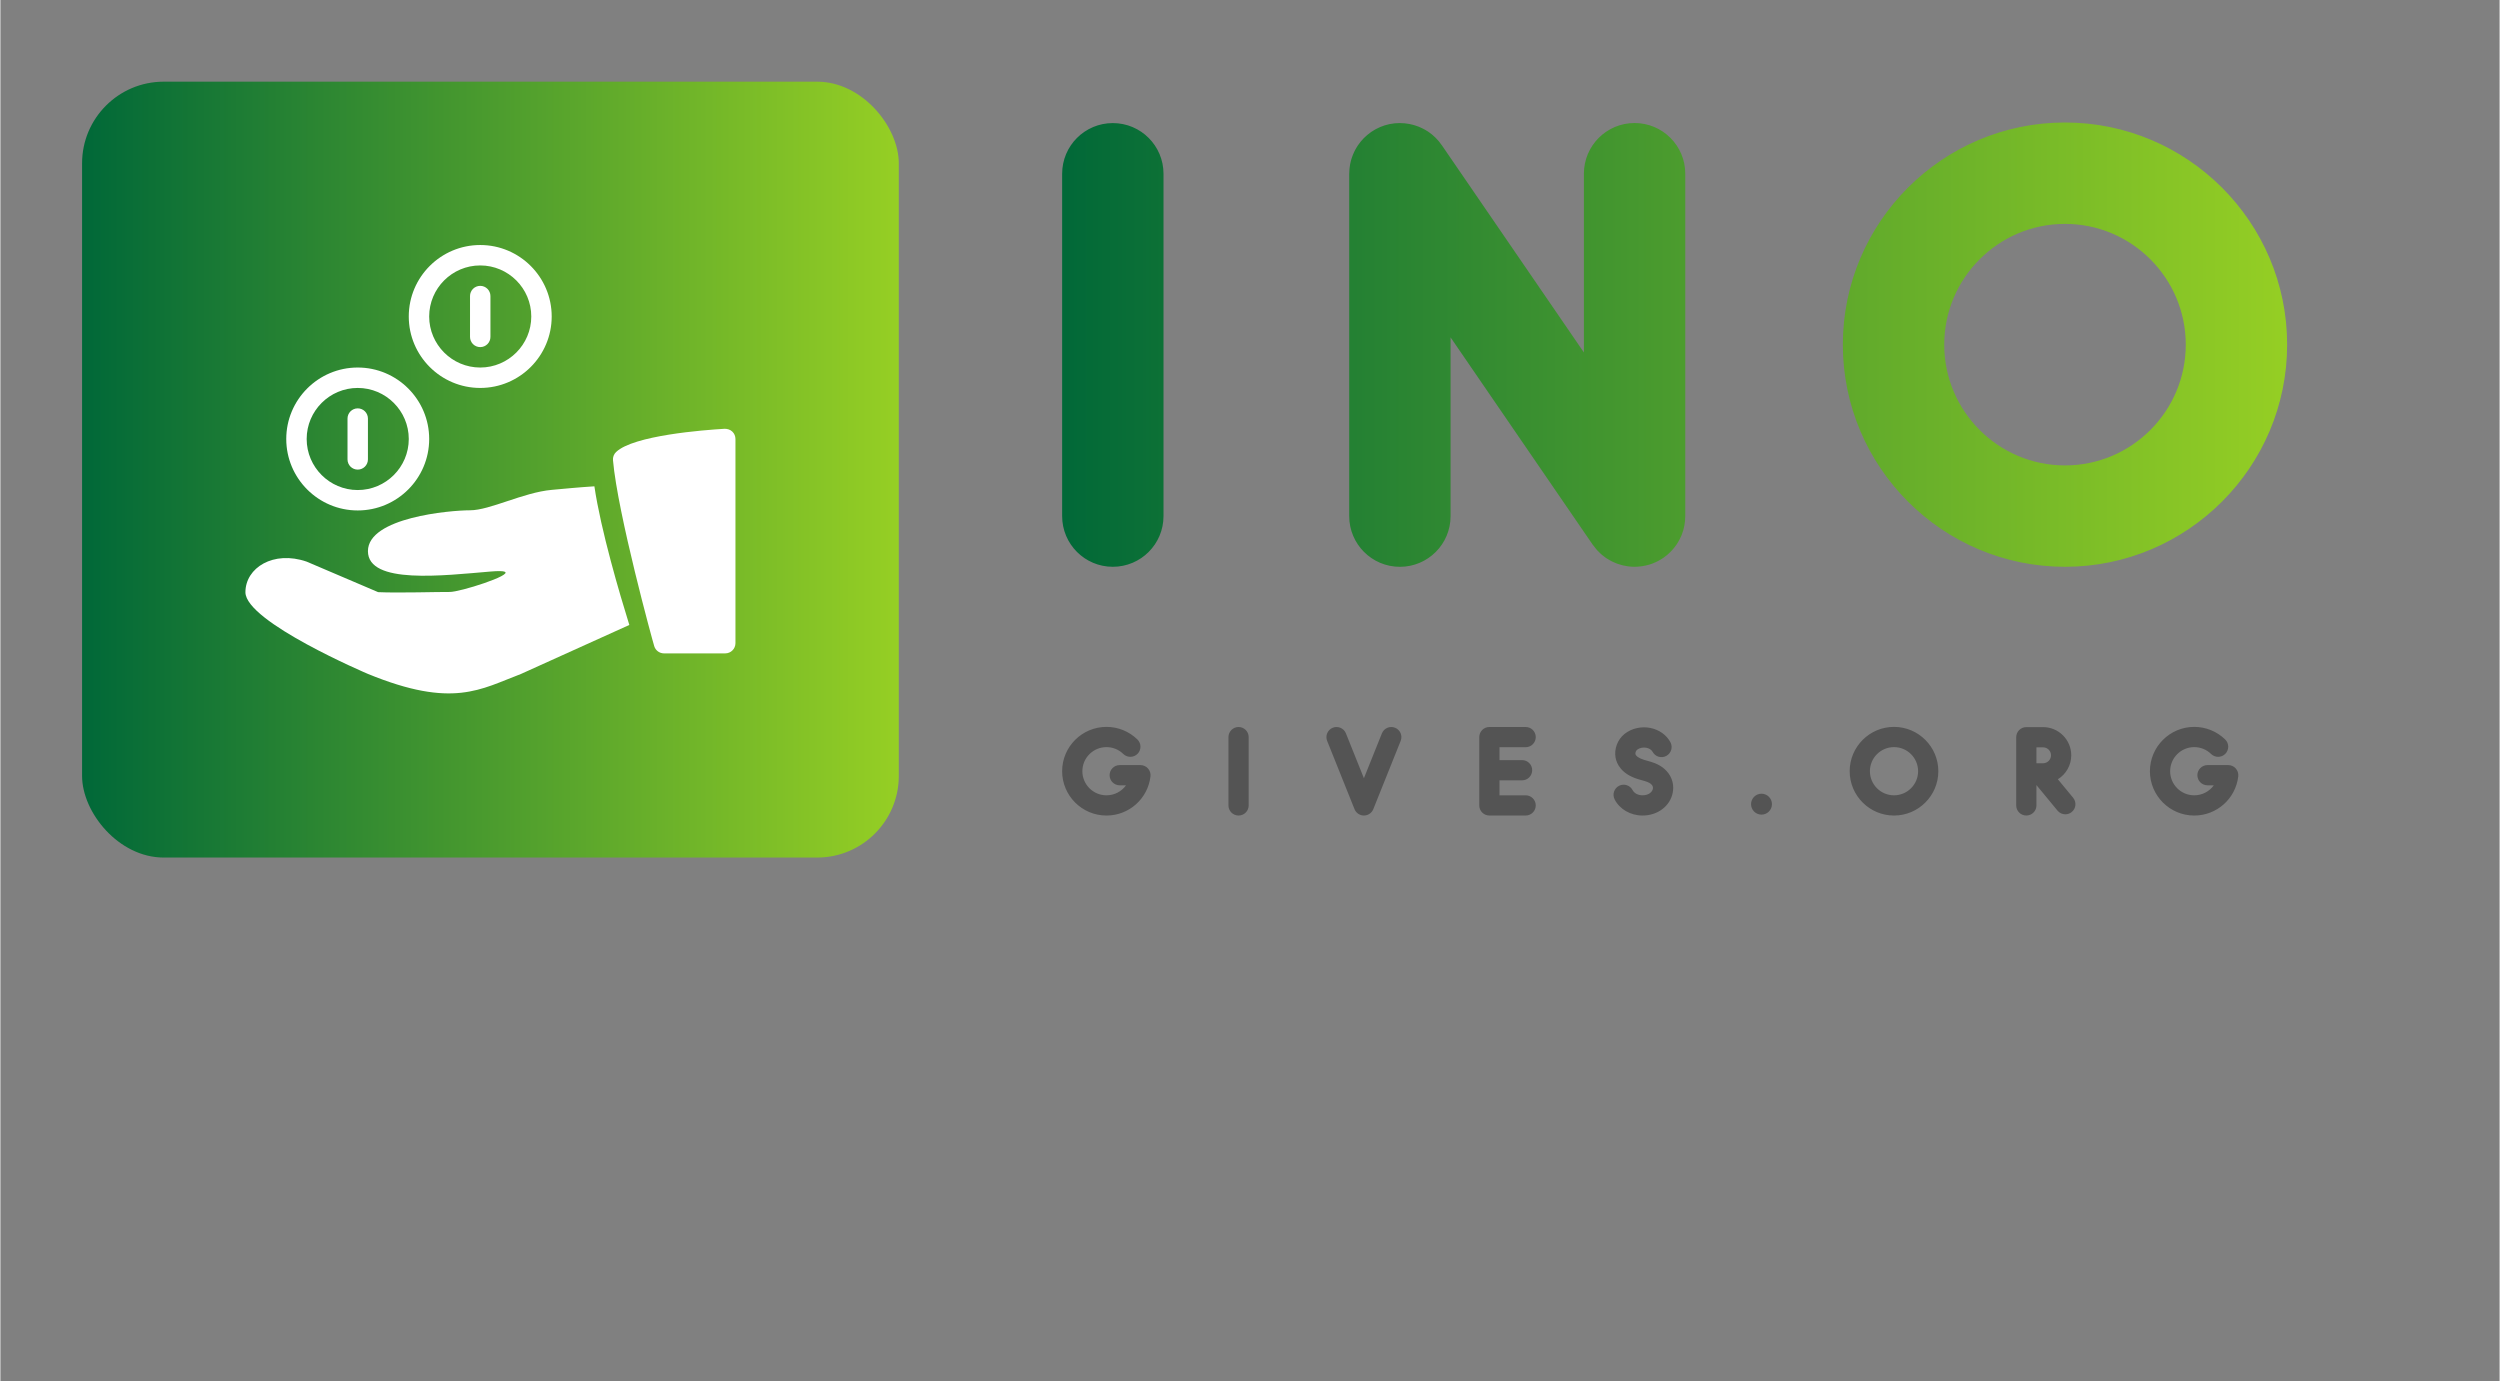
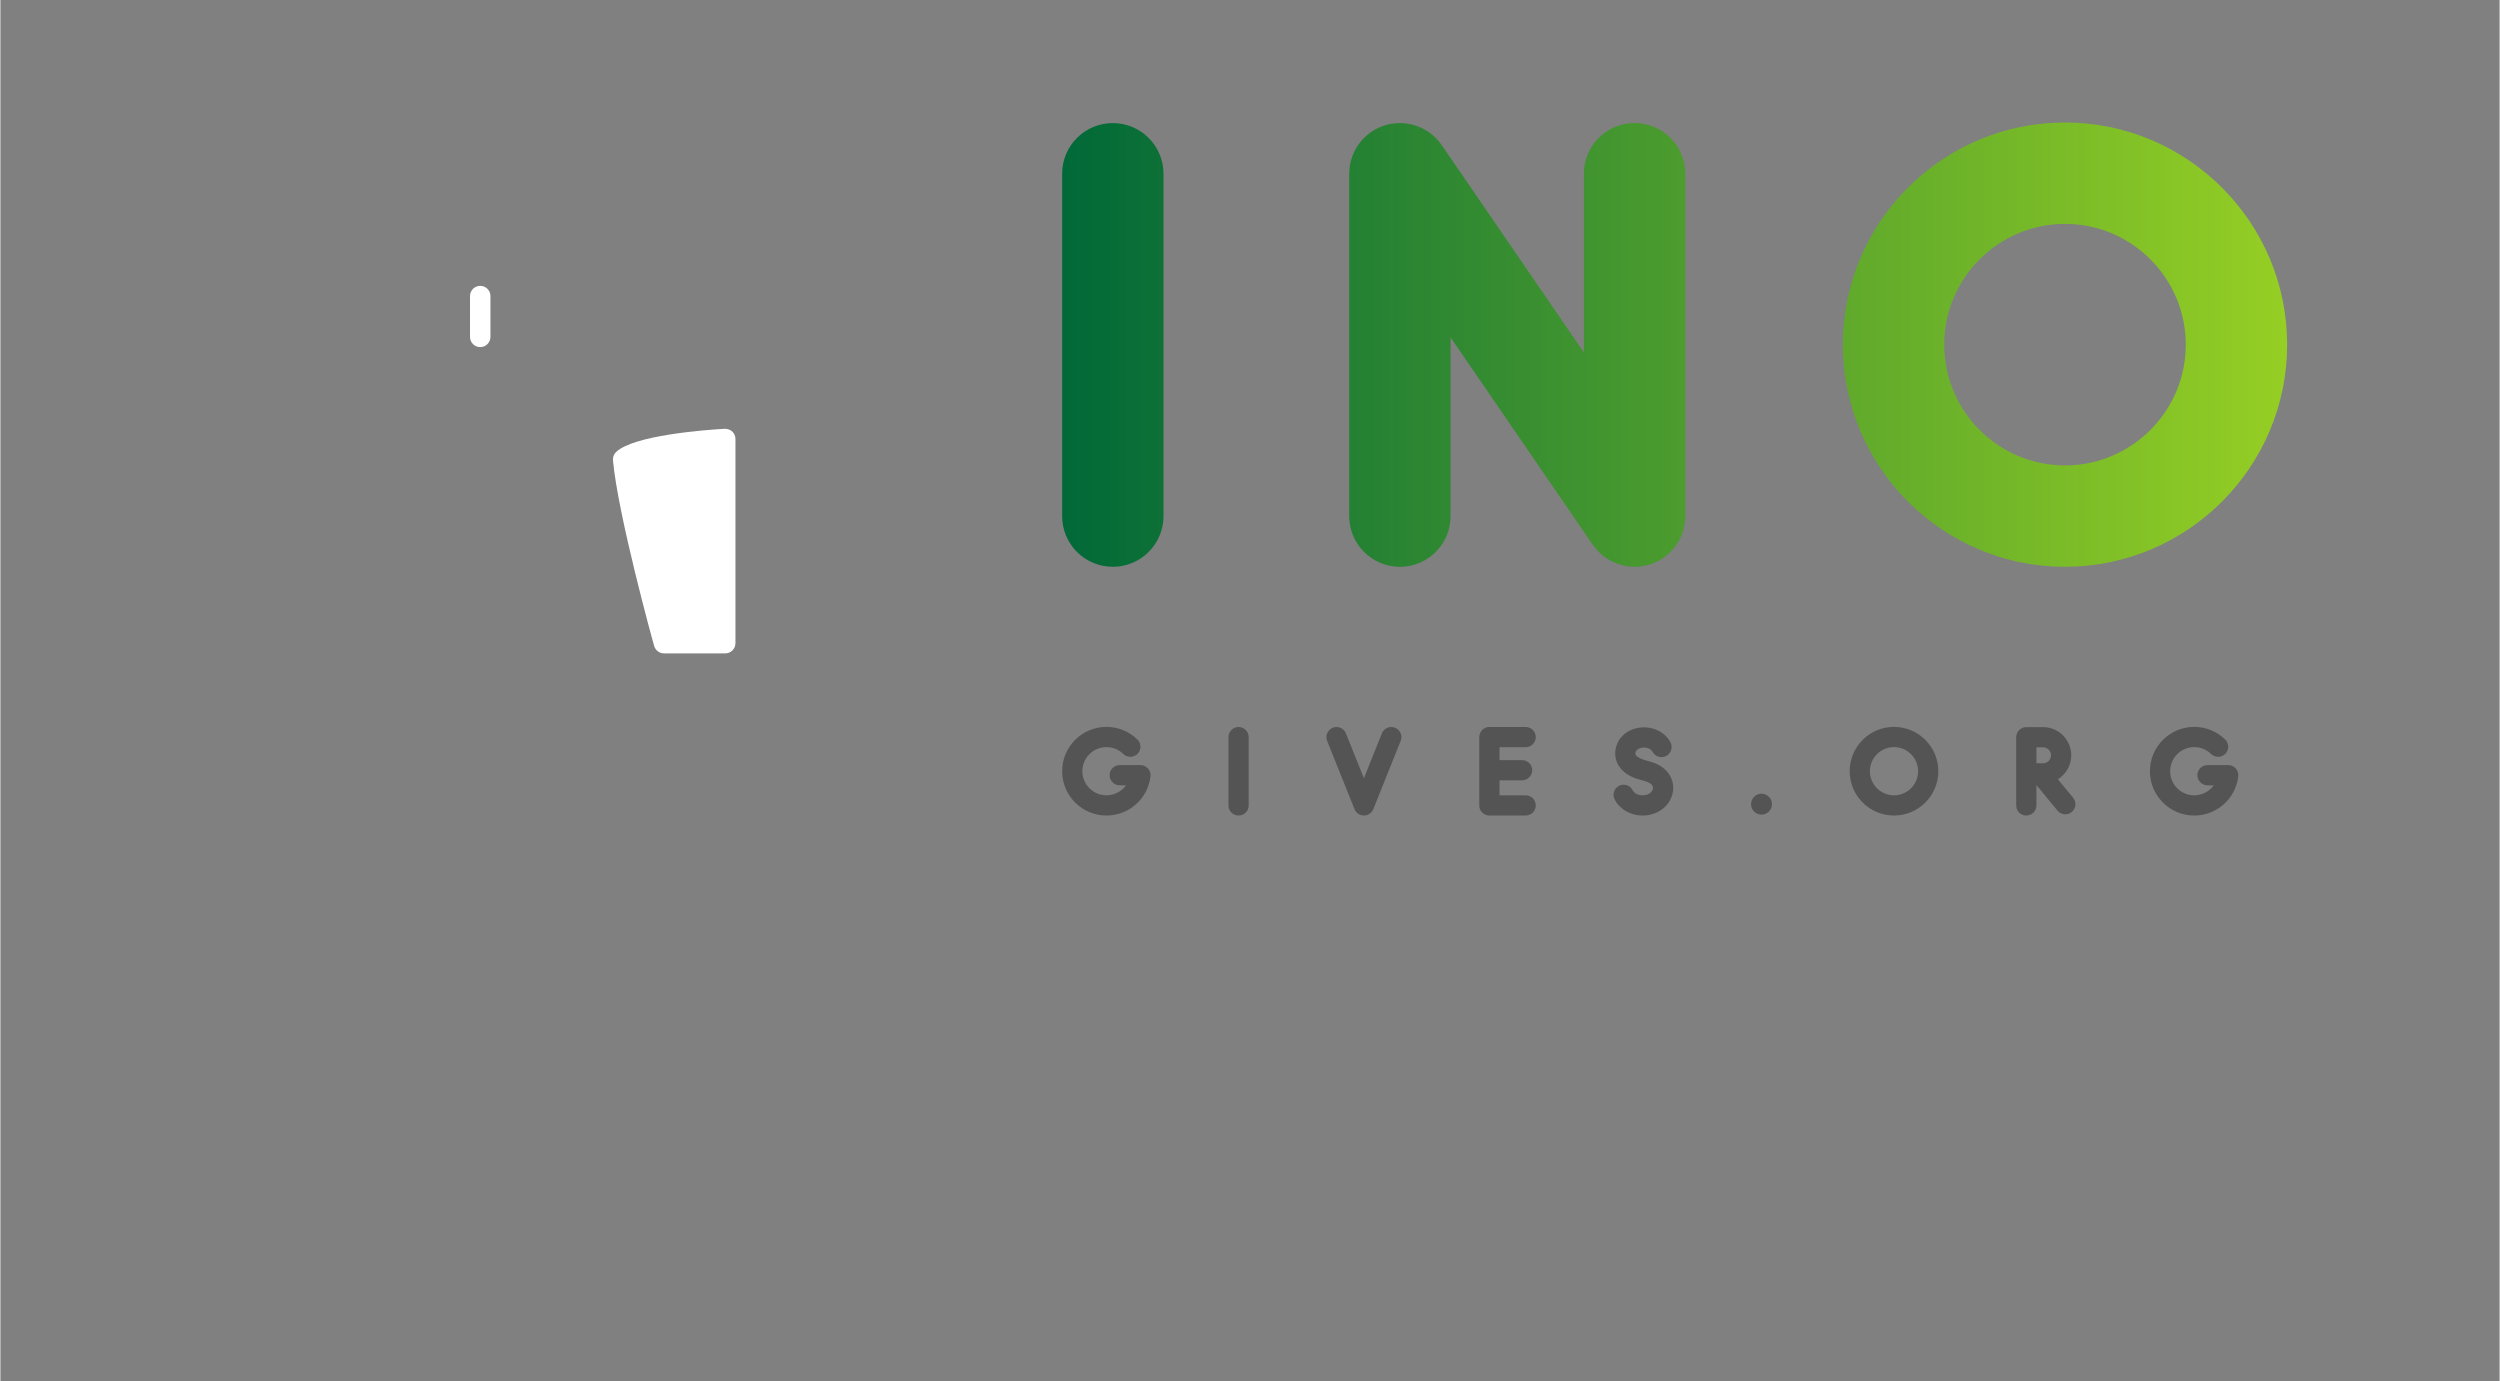
<svg xmlns="http://www.w3.org/2000/svg" width="905.09" height="500" viewBox="0 0 3400 1878.879">
  <rect x="0" y="0" width="3400" height="1878.879" fill="#808080" stroke="none" />
  <g transform="scale(11.111) translate(10, 10)">
    <defs id="SvgjsDefs10275">
      <linearGradient id="SvgjsLinearGradient10284">
        <stop id="SvgjsStop10285" stop-color="#006838" offset="0" />
        <stop id="SvgjsStop10286" stop-color="#96cf24" offset="1" />
      </linearGradient>
      <linearGradient id="SvgjsLinearGradient10287">
        <stop id="SvgjsStop10288" stop-color="#006838" offset="0" />
        <stop id="SvgjsStop10289" stop-color="#96cf24" offset="1" />
      </linearGradient>
    </defs>
    <g id="SvgjsG10276" transform="matrix(1,0,0,1,0,0)" fill="url(#SvgjsLinearGradient10284)">
-       <rect width="100" height="95" rx="10" ry="10" />
-     </g>
+       </g>
    <g id="SvgjsG10277" transform="matrix(-2.5,0,0,2.5,80.21,17.218)" fill="#ffffff">
      <g>
-         <path d="M18.584,14.113c-1.93,0-3.5-1.57-3.5-3.5s1.57-3.5,3.5-3.5s3.5,1.57,3.5,3.5S20.514,14.113,18.584,14.113z M18.584,8.113 c-1.378,0-2.5,1.122-2.5,2.5s1.122,2.5,2.5,2.5s2.5-1.122,2.5-2.5S19.963,8.113,18.584,8.113z" />
-         <path d="M18.584,12.113c-0.276,0-0.5-0.224-0.5-0.5v-2c0-0.276,0.224-0.5,0.5-0.5s0.5,0.224,0.5,0.5v2 C19.084,11.889,18.861,12.113,18.584,12.113z" />
-         <path d="M12.584,8.113c-1.93,0-3.5-1.57-3.5-3.5s1.57-3.5,3.5-3.5s3.5,1.57,3.5,3.5S14.514,8.113,12.584,8.113z M12.584,2.113 c-1.378,0-2.5,1.122-2.5,2.5s1.122,2.5,2.5,2.5s2.5-1.122,2.5-2.5S13.963,2.113,12.584,2.113z" />
        <path d="M12.584,6.113c-0.276,0-0.5-0.224-0.5-0.5v-2c0-0.276,0.224-0.5,0.5-0.5s0.5,0.224,0.5,0.5v2 C13.084,5.889,12.861,6.113,12.584,6.113z" />
        <path d="M5.928,11.249c-0.857-0.813-4.284-1.075-5.314-1.136c-0.139,0-0.272,0.041-0.373,0.135 c-0.101,0.094-0.157,0.226-0.157,0.364l0,10.001c0,0.276,0.224,0.5,0.5,0.5h3c0.216,0,0.408-0.139,0.475-0.345 c0.073-0.224,1.796-6.513,2.023-9.113C6.096,11.503,6.039,11.353,5.928,11.249z" />
-         <path d="M21.084,16.62l-3.5,1.494c-0.969,0.047-2.984-0.016-3.5-0.009c-0.508,0.007-3.105-0.826-2.698-0.991 c0.085-0.035,0.302-0.042,0.698-0.009c2.284,0.19,6,0.65,6-1s-4.027-2-5-2s-2.604-0.873-4-1c-0.555-0.05-1.317-0.126-2.091-0.174 c-0.316,2.15-1.237,5.266-1.711,6.79l5.302,2.398c1.984,0.75,3.333,1.708,7.5,0c0,0,6-2.547,6-4 C24.084,16.918,22.709,16.058,21.084,16.62z" />
        <path style="" d="M17.584,11.113" fill="none" stroke="#ffffff" stroke-linecap="round" stroke-linejoin="round" stroke-miterlimit="10" />
        <path style="" d="M17.584,9.613" fill="none" stroke="#ffffff" stroke-linecap="round" stroke-linejoin="round" stroke-miterlimit="10" />
      </g>
    </g>
    <g id="SvgjsG10278" transform="matrix(3.438,0,0,3.438,114.499,-9.362)" fill="url(#SvgjsLinearGradient10287)">
      <path d="M3.405 4.198 c0.997 0 1.805 0.808 1.805 1.805 l0 12.192 c0 0.997 -0.808 1.805 -1.805 1.805 s-1.805 -0.808 -1.805 -1.805 l0 -12.192 c0 -0.997 0.808 -1.805 1.805 -1.805 z M23.791 18.179 c0 0.002 0 0.003 0 0.005 l0 0.011 c0 0.017 -0.002 0.033 -0.002 0.05 c-0.001 0.041 -0.002 0.081 -0.006 0.121 c-0.003 0.031 -0.008 0.06 -0.012 0.091 c-0.004 0.027 -0.007 0.054 -0.012 0.081 c-0.007 0.035 -0.016 0.069 -0.024 0.103 c-0.006 0.022 -0.011 0.045 -0.017 0.067 c-0.01 0.034 -0.022 0.067 -0.034 0.1 c-0.008 0.022 -0.016 0.045 -0.024 0.067 c-0.012 0.03 -0.026 0.059 -0.04 0.087 c-0.011 0.025 -0.023 0.05 -0.036 0.074 c-0.013 0.025 -0.027 0.048 -0.041 0.072 c-0.016 0.027 -0.032 0.054 -0.049 0.081 c-0.013 0.02 -0.028 0.039 -0.042 0.059 c-0.02 0.028 -0.04 0.056 -0.063 0.084 c-0.015 0.018 -0.031 0.035 -0.046 0.053 c-0.023 0.026 -0.046 0.052 -0.07 0.077 c-0.019 0.02 -0.04 0.038 -0.06 0.056 c-0.022 0.021 -0.044 0.042 -0.068 0.062 c-0.031 0.026 -0.064 0.049 -0.096 0.073 c-0.014 0.01 -0.026 0.021 -0.04 0.031 c-0.001 0.001 -0.002 0.001 -0.004 0.002 c-0.068 0.047 -0.141 0.088 -0.215 0.125 c-0.015 0.008 -0.031 0.015 -0.046 0.022 c-0.073 0.034 -0.148 0.064 -0.226 0.088 c-0.007 0.002 -0.013 0.003 -0.02 0.005 c-0.068 0.02 -0.139 0.035 -0.211 0.047 c-0.022 0.004 -0.043 0.007 -0.065 0.01 c-0.073 0.009 -0.146 0.016 -0.221 0.016 c-0.004 0 -0.008 0.001 -0.012 0.001 c-0.004 0 -0.008 -0.001 -0.012 -0.001 c-0.065 -0 -0.128 -0.004 -0.191 -0.011 c-0.017 -0.002 -0.035 -0.005 -0.052 -0.008 c-0.05 -0.007 -0.1 -0.015 -0.149 -0.027 c-0.019 -0.004 -0.038 -0.009 -0.057 -0.015 c-0.047 -0.012 -0.094 -0.026 -0.139 -0.042 c-0.019 -0.007 -0.038 -0.014 -0.057 -0.021 c-0.046 -0.018 -0.09 -0.038 -0.135 -0.059 c-0.017 -0.008 -0.034 -0.016 -0.051 -0.025 c-0.058 -0.031 -0.115 -0.064 -0.169 -0.1 c-0.012 -0.008 -0.022 -0.017 -0.034 -0.025 c-0.042 -0.03 -0.084 -0.062 -0.124 -0.096 c-0.019 -0.016 -0.037 -0.033 -0.055 -0.05 c-0.033 -0.03 -0.065 -0.062 -0.095 -0.095 c-0.016 -0.017 -0.032 -0.034 -0.047 -0.052 c-0.039 -0.045 -0.077 -0.093 -0.111 -0.142 c-0.004 -0.005 -0.008 -0.01 -0.012 -0.015 l-0.006 -0.008 c-0.001 -0.002 -0.002 -0.004 -0.004 -0.005 l-5.055 -7.373 l0 6.366 c0 0.997 -0.808 1.805 -1.805 1.805 s-1.805 -0.808 -1.805 -1.805 l0 -12.176 l0 -0.016 c0 -0.017 0.002 -0.033 0.003 -0.05 c0.001 -0.04 0.002 -0.081 0.006 -0.121 c0.003 -0.031 0.008 -0.061 0.012 -0.091 c0.004 -0.027 0.007 -0.055 0.012 -0.082 c0.007 -0.035 0.016 -0.069 0.024 -0.103 c0.006 -0.022 0.011 -0.045 0.017 -0.067 c0.01 -0.034 0.022 -0.066 0.034 -0.099 c0.008 -0.022 0.016 -0.045 0.025 -0.067 c0.012 -0.03 0.026 -0.059 0.039 -0.088 c0.012 -0.025 0.023 -0.05 0.036 -0.074 c0.013 -0.025 0.027 -0.048 0.041 -0.072 c0.016 -0.027 0.032 -0.055 0.049 -0.081 c0.013 -0.02 0.028 -0.039 0.042 -0.059 c0.02 -0.028 0.04 -0.056 0.062 -0.083 c0.015 -0.018 0.03 -0.035 0.046 -0.053 c0.023 -0.026 0.046 -0.053 0.071 -0.078 c0.019 -0.02 0.04 -0.038 0.06 -0.056 c0.023 -0.021 0.044 -0.042 0.068 -0.062 c0.031 -0.026 0.063 -0.049 0.096 -0.073 c0.014 -0.01 0.026 -0.021 0.04 -0.031 c0.002 -0.001 0.003 -0.002 0.004 -0.003 c0.099 -0.067 0.205 -0.125 0.316 -0.172 c0.002 -0.001 0.005 -0.002 0.008 -0.003 c0.052 -0.021 0.104 -0.041 0.158 -0.058 c0.037 -0.012 0.075 -0.02 0.112 -0.029 c0.02 -0.005 0.039 -0.011 0.059 -0.015 c0.059 -0.012 0.118 -0.021 0.178 -0.027 c0.005 -0 0.01 -0 0.015 -0.001 c0.055 -0.005 0.109 -0.008 0.164 -0.008 c0.002 0 0.004 -0 0.006 -0 c0.021 0 0.042 0.002 0.062 0.003 c0.036 0.001 0.072 0.002 0.107 0.005 c0.034 0.003 0.067 0.009 0.101 0.014 c0.024 0.004 0.048 0.006 0.072 0.011 c0.037 0.007 0.074 0.017 0.111 0.026 c0.02 0.005 0.039 0.01 0.059 0.015 c0.036 0.011 0.071 0.024 0.107 0.036 c0.02 0.007 0.04 0.014 0.06 0.022 c0.032 0.013 0.063 0.028 0.094 0.042 c0.023 0.011 0.046 0.021 0.068 0.033 c0.026 0.014 0.052 0.029 0.078 0.044 c0.026 0.015 0.051 0.03 0.076 0.046 c0.022 0.014 0.042 0.03 0.064 0.045 c0.027 0.019 0.054 0.038 0.079 0.059 c0.02 0.016 0.038 0.033 0.057 0.05 c0.025 0.022 0.05 0.043 0.073 0.067 c0.021 0.021 0.041 0.043 0.061 0.065 c0.019 0.021 0.039 0.041 0.057 0.063 c0.027 0.033 0.052 0.067 0.077 0.102 c0.009 0.012 0.018 0.023 0.027 0.035 l0.006 0.008 c0.001 0.002 0.003 0.003 0.004 0.005 l5.055 7.373 l0 -6.366 c0 -0.997 0.808 -1.805 1.805 -1.805 s1.805 0.808 1.805 1.805 l0 12.176 z M37.316 4.177 c4.362 0 7.911 3.549 7.911 7.911 s-3.549 7.912 -7.911 7.912 s-7.912 -3.549 -7.912 -7.912 s3.549 -7.911 7.912 -7.911 z M37.316 16.39 c2.372 0 4.301 -1.93 4.301 -4.301 c0 -2.372 -1.929 -4.301 -4.301 -4.301 c-2.372 0 -4.301 1.929 -4.301 4.301 c0 2.372 1.93 4.301 4.301 4.301 z" />
    </g>
    <g id="SvgjsG10279" transform="matrix(0.686,0,0,0.686,119.588,76.135)" fill="#545454">
      <path d="M14.577 10.994 c0.515 0 1.006 0.22 1.348 0.605 c0.342 0.385 0.504 0.897 0.445 1.409 c-0.462 3.987 -3.84 6.993 -7.858 6.993 c-4.362 0 -7.912 -3.549 -7.912 -7.912 s3.549 -7.911 7.912 -7.911 c2.075 0 4.037 0.798 5.523 2.246 c0.714 0.696 0.728 1.839 0.032 2.553 c-0.696 0.714 -1.839 0.728 -2.553 0.032 c-0.808 -0.788 -1.874 -1.221 -3.002 -1.221 c-2.372 0 -4.301 1.929 -4.301 4.301 c0 2.372 1.93 4.301 4.301 4.301 c1.428 0 2.707 -0.698 3.492 -1.785 l-1.127 0 c-0.997 0 -1.805 -0.808 -1.805 -1.805 s0.808 -1.805 1.805 -1.805 l3.7 0 z M32.089 4.198 c0.997 0 1.805 0.808 1.805 1.805 l0 12.192 c0 0.997 -0.808 1.805 -1.805 1.805 s-1.805 -0.808 -1.805 -1.805 l0 -12.192 c0 -0.997 0.808 -1.805 1.805 -1.805 z M55.993 19.144 c-0.039 0.063 -0.081 0.125 -0.128 0.182 c-0.004 0.005 -0.008 0.011 -0.013 0.017 c-0.05 0.061 -0.105 0.117 -0.164 0.171 c-0.013 0.013 -0.027 0.025 -0.041 0.037 c-0.117 0.103 -0.249 0.191 -0.395 0.262 c-0.018 0.009 -0.036 0.017 -0.054 0.025 c-0.022 0.01 -0.044 0.021 -0.067 0.031 c-0.043 0.017 -0.086 0.031 -0.13 0.045 c-0.008 0.003 -0.016 0.006 -0.024 0.008 c-0.076 0.023 -0.153 0.039 -0.23 0.052 c-0.016 0.003 -0.033 0.005 -0.049 0.007 c-0.079 0.011 -0.159 0.018 -0.238 0.018 l-0.001 0 l-0 0 c-0.079 0 -0.158 -0.007 -0.238 -0.018 c-0.017 -0.002 -0.033 -0.004 -0.049 -0.007 c-0.077 -0.012 -0.154 -0.029 -0.23 -0.052 c-0.008 -0.003 -0.016 -0.006 -0.024 -0.009 c-0.043 -0.014 -0.087 -0.028 -0.13 -0.045 c-0.023 -0.009 -0.044 -0.021 -0.067 -0.031 c-0.018 -0.008 -0.036 -0.016 -0.054 -0.025 c-0.146 -0.071 -0.277 -0.16 -0.395 -0.262 c-0.014 -0.012 -0.027 -0.024 -0.041 -0.037 c-0.058 -0.054 -0.114 -0.111 -0.164 -0.171 c-0.004 -0.005 -0.008 -0.011 -0.012 -0.016 c-0.047 -0.059 -0.09 -0.12 -0.129 -0.184 c-0.01 -0.016 -0.02 -0.032 -0.029 -0.048 c-0.04 -0.07 -0.076 -0.143 -0.107 -0.217 c-0.002 -0.005 -0.004 -0.009 -0.006 -0.013 l-4.886 -12.187 c-0.371 -0.925 0.078 -1.976 1.004 -2.347 c0.925 -0.371 1.976 0.078 2.347 1.004 l3.211 8.009 l3.211 -8.009 c0.371 -0.926 1.422 -1.375 2.347 -1.004 s1.375 1.422 1.004 2.347 l-4.887 12.187 c-0.002 0.005 -0.004 0.009 -0.006 0.013 c-0.031 0.075 -0.066 0.147 -0.107 0.217 c-0.01 0.016 -0.02 0.032 -0.03 0.048 z M83.329 7.808 l-4.667 0 l0 2.299 l4.032 0 c0.997 0 1.805 0.808 1.805 1.805 s-0.808 1.805 -1.805 1.805 l-4.032 0 l0 2.672 l4.667 0 c0.997 0 1.805 0.808 1.805 1.805 s-0.808 1.805 -1.805 1.805 l-6.472 0 c-0.997 0 -1.805 -0.808 -1.805 -1.805 l0 -12.192 c0 -0.997 0.808 -1.805 1.805 -1.805 l6.472 0 c0.997 0 1.805 0.808 1.805 1.805 s-0.808 1.805 -1.805 1.805 z M109.587 15.903 c-0.464 2.412 -2.682 4.097 -5.394 4.097 c-2.138 0 -4.094 -1.132 -4.982 -2.884 c-0.451 -0.889 -0.095 -1.976 0.794 -2.426 c0.889 -0.45 1.976 -0.095 2.426 0.794 c0.228 0.45 0.862 0.905 1.761 0.905 c1.116 0 1.741 -0.606 1.849 -1.168 c0.127 -0.664 -0.553 -1.042 -0.97 -1.208 c-0.303 -0.121 -0.656 -0.219 -1.029 -0.322 c-0.212 -0.059 -0.423 -0.117 -0.633 -0.181 c-3.05 -0.927 -3.832 -2.793 -4.027 -3.823 c-0.294 -1.555 0.354 -3.267 1.612 -4.262 c1.26 -0.996 2.992 -1.389 4.632 -1.051 c1.55 0.319 2.841 1.244 3.541 2.538 c0.474 0.877 0.148 1.972 -0.729 2.447 c-0.877 0.475 -1.972 0.148 -2.447 -0.729 c-0.191 -0.354 -0.59 -0.616 -1.093 -0.72 c-0.6 -0.124 -1.239 0.01 -1.666 0.347 c-0.159 0.126 -0.359 0.468 -0.304 0.759 c0.071 0.376 0.657 0.775 1.53 1.04 c0.181 0.055 0.363 0.105 0.545 0.156 c0.451 0.125 0.917 0.254 1.405 0.449 c2.36 0.942 3.607 3 3.176 5.243 z M125.426 16.104 c1.029 0 1.866 0.838 1.866 1.867 s-0.837 1.867 -1.866 1.867 s-1.866 -0.838 -1.866 -1.867 s0.837 -1.867 1.866 -1.867 z M149.076 4.177 c4.362 0 7.911 3.549 7.911 7.911 s-3.549 7.912 -7.911 7.912 s-7.912 -3.549 -7.912 -7.912 s3.549 -7.911 7.912 -7.911 z M149.076 16.39 c2.372 0 4.301 -1.93 4.301 -4.301 c0 -2.372 -1.929 -4.301 -4.301 -4.301 c-2.372 0 -4.301 1.929 -4.301 4.301 c0 2.372 1.93 4.301 4.301 4.301 z M180.712 9.248 c0 1.805 -0.956 3.39 -2.388 4.278 l2.724 3.301 c0.634 0.769 0.526 1.907 -0.243 2.541 c-0.336 0.278 -0.744 0.413 -1.148 0.413 c-0.52 0 -1.036 -0.224 -1.393 -0.656 l-3.765 -4.563 l0 3.632 c0 0.997 -0.808 1.805 -1.805 1.805 s-1.805 -0.808 -1.805 -1.805 l0 -12.172 c0 -0.997 0.808 -1.805 1.805 -1.805 l2.987 0 c2.774 0 5.031 2.257 5.031 5.031 z M177.101 9.248 c0 -0.783 -0.637 -1.421 -1.421 -1.421 l-1.182 0 l0 2.842 l1.182 0 c0.784 0 1.421 -0.637 1.421 -1.421 z M208.729 10.994 c0.515 0 1.006 0.22 1.348 0.605 c0.342 0.385 0.504 0.897 0.445 1.409 c-0.462 3.987 -3.84 6.993 -7.858 6.993 c-4.362 0 -7.912 -3.549 -7.912 -7.912 s3.549 -7.911 7.912 -7.911 c2.075 0 4.037 0.798 5.523 2.246 c0.714 0.696 0.728 1.839 0.032 2.553 c-0.696 0.714 -1.839 0.728 -2.553 0.032 c-0.808 -0.788 -1.874 -1.221 -3.002 -1.221 c-2.372 0 -4.301 1.929 -4.301 4.301 c0 2.372 1.93 4.301 4.301 4.301 c1.428 0 2.707 -0.698 3.492 -1.785 l-1.127 0 c-0.997 0 -1.805 -0.808 -1.805 -1.805 s0.808 -1.805 1.805 -1.805 l3.7 0 z" />
    </g>
  </g>
</svg>